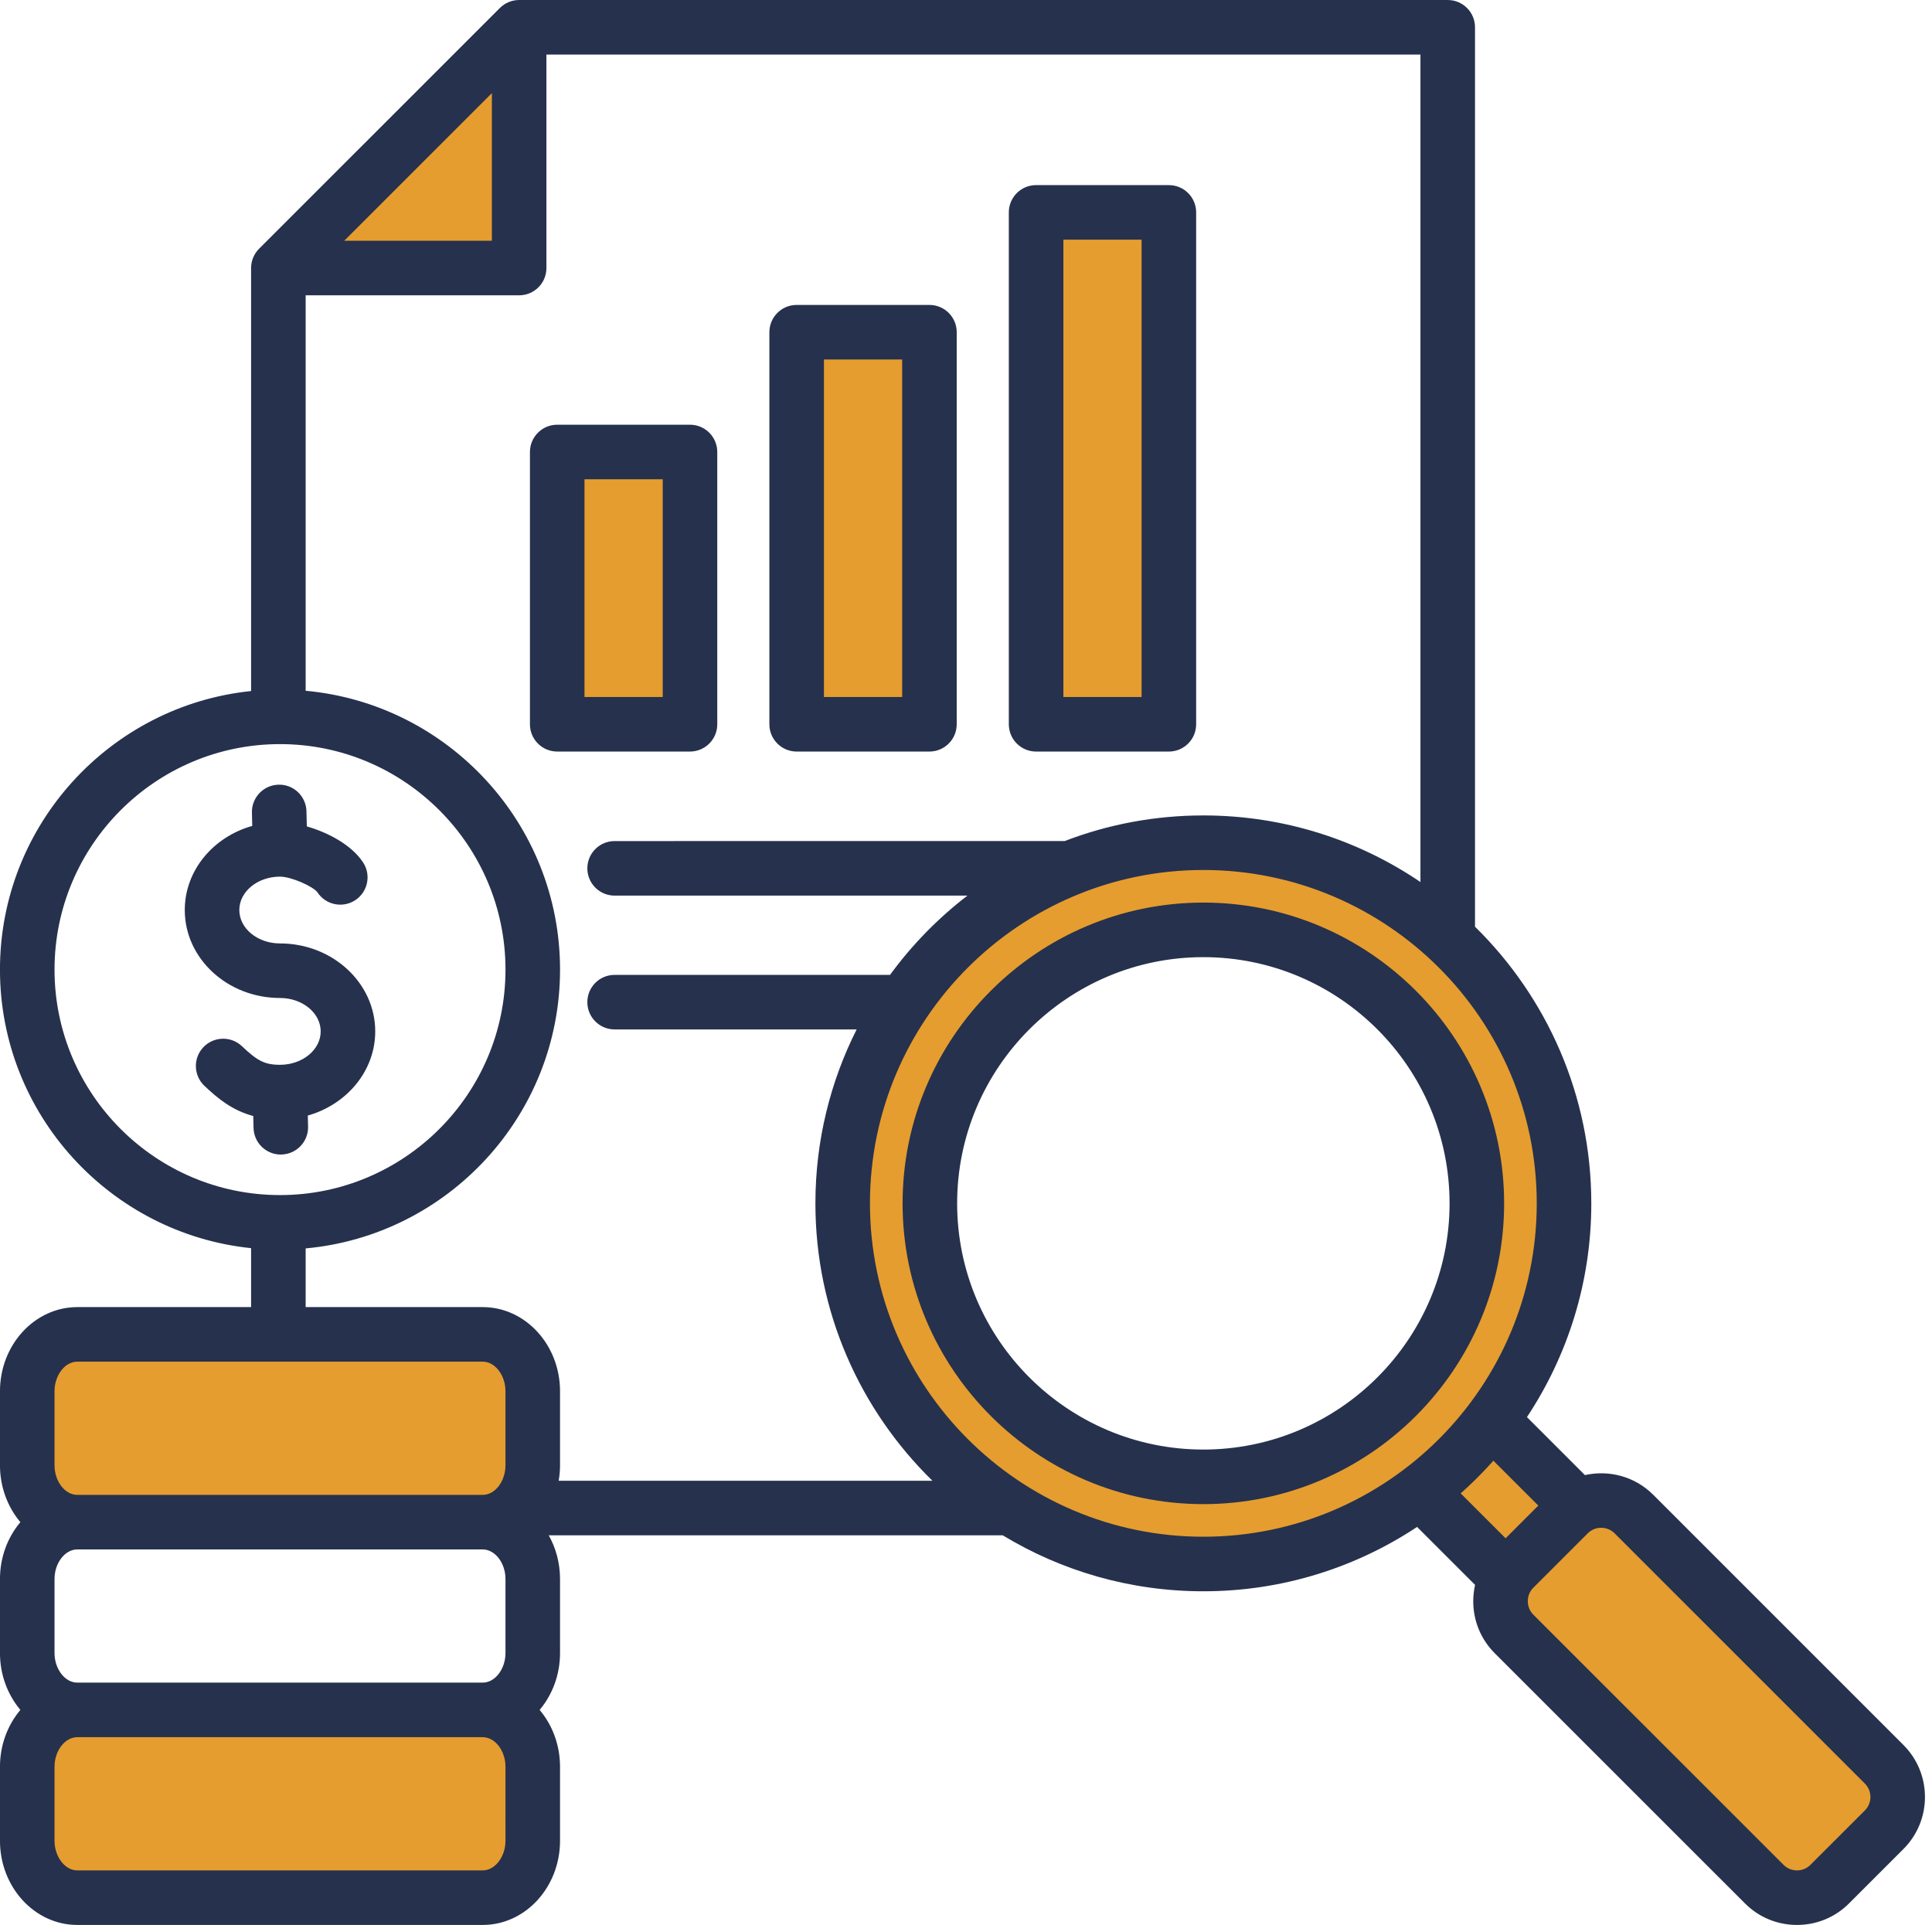
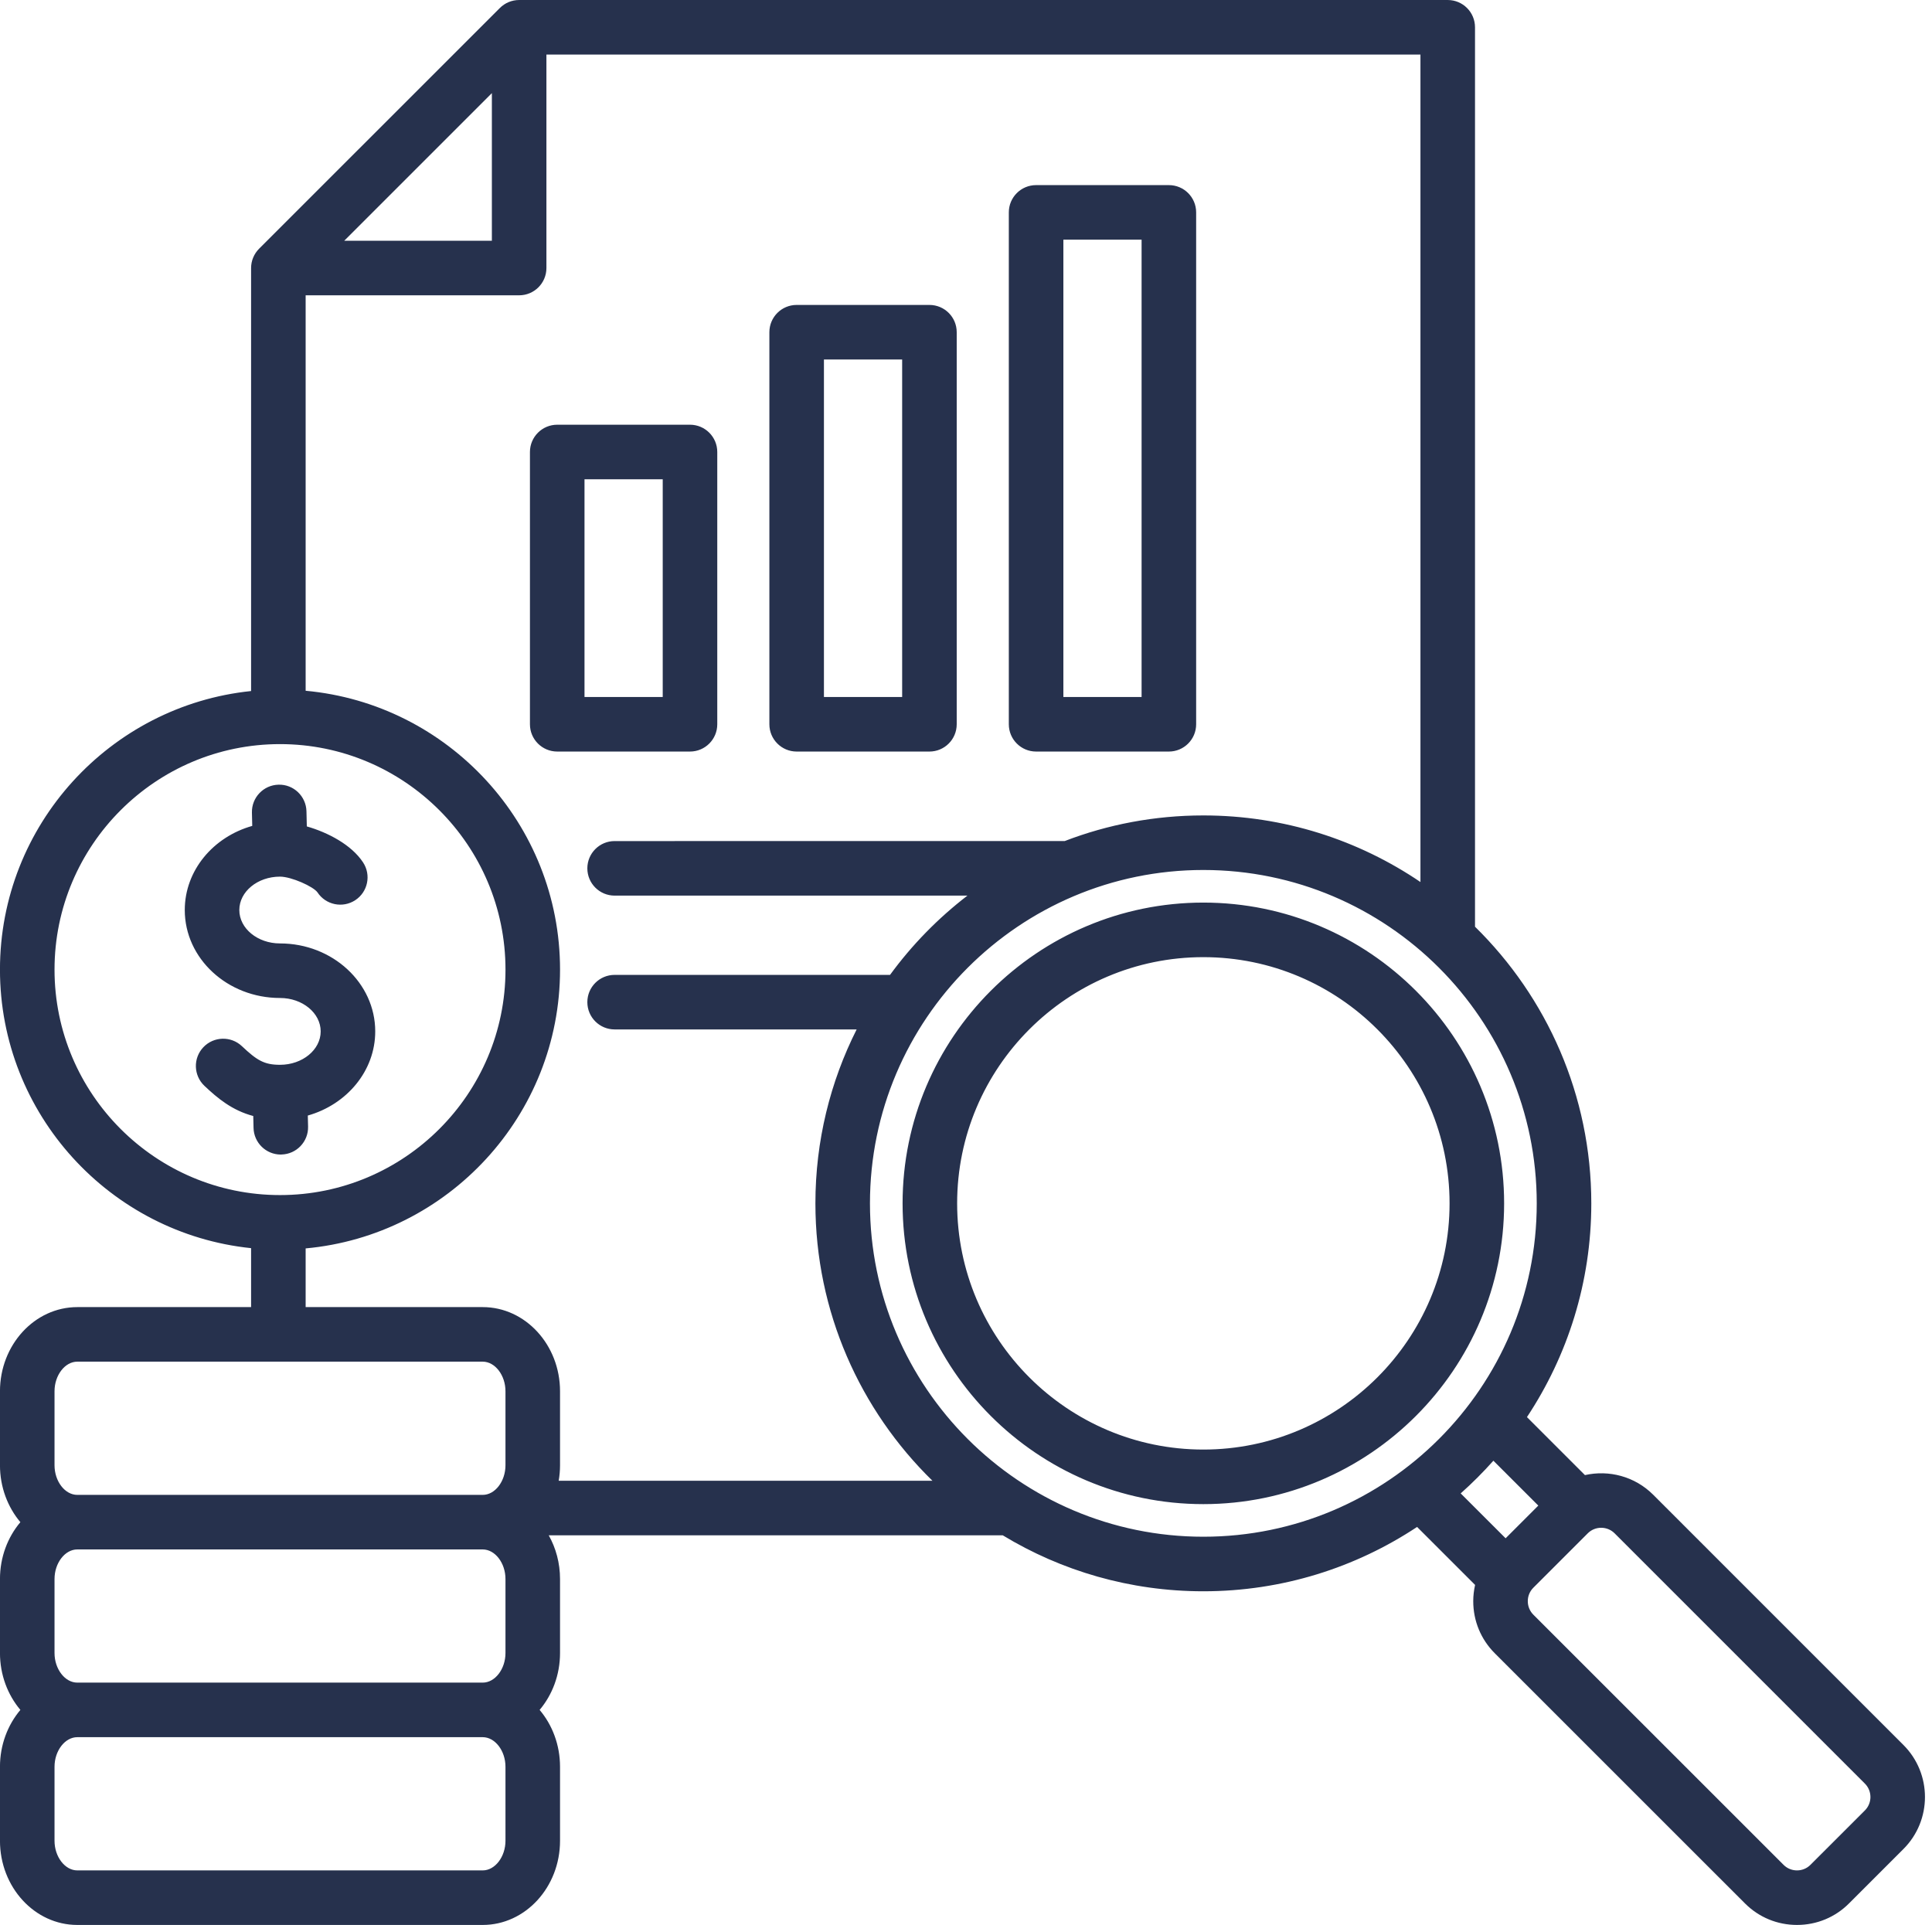
<svg xmlns="http://www.w3.org/2000/svg" fill="#000000" height="494" preserveAspectRatio="xMidYMid meet" version="1" viewBox="6.5 9.1 495.8 494.0" width="495.8" zoomAndPan="magnify">
  <g clip-rule="evenodd" fill-rule="evenodd">
    <g id="change1_1">
-       <path d="M315.309,243.731c-40.905,0-74.184,33.292-74.184,74.194c0,40.902,33.283,74.18,74.184,74.18 c40.902,0,74.187-33.277,74.187-74.18C389.496,277.021,356.215,243.731,315.309,243.731L315.309,243.731z M135.726,25.76v48.125 H87.592L135.726,25.76L135.726,25.76z M153.498,129.095h26.073v61.878h-26.073V129.095L153.498,129.095z M214.943,98.354h26.072 v92.619h-26.072V98.354L214.943,98.354z M276.389,67.603h26.072v123.37h-26.072V67.603L276.389,67.603z M130.375,355.544 c5.495,0,8.843,5.603,8.843,10.599v18.982c0,4.999-3.343,10.609-8.843,10.609H26.337c-5.5,0-8.845-5.61-8.845-10.609v-18.982 c0-4.997,3.35-10.599,8.845-10.599H130.375L130.375,355.544z M130.375,451.913c5.495,0,8.843,5.603,8.843,10.599v18.982 c0,4.995-3.347,10.609-8.843,10.609H26.337c-5.496,0-8.845-5.613-8.845-10.609v-18.982c0-4.997,3.35-10.599,8.845-10.599H130.375 L130.375,451.913z M226.753,317.926c0-48.834,39.721-88.56,88.556-88.56c48.835,0,88.557,39.725,88.557,88.56 c0,48.829-39.731,88.546-88.557,88.546C266.483,406.472,226.753,366.754,226.753,317.926L226.753,317.926z M389.617,379.596 l15.895,15.885l-12.633,12.632l-15.902-15.889l2.38-2.115c2.872-2.552,5.59-5.276,8.146-8.144L389.617,379.596L389.617,379.596z M411.84,400.475l-13.977,13.975c-1.481,1.481-2.292,3.468-2.292,5.561c0,2.099,0.807,4.09,2.292,5.575l64.229,64.216 c1.482,1.482,3.47,2.299,5.566,2.299c2.094,0,4.082-0.819,5.563-2.299l13.975-13.966c3.073-3.071,3.073-8.065,0.001-11.137 l-64.225-64.226c-1.48-1.48-3.476-2.3-5.568-2.3C415.314,398.176,413.32,398.996,411.84,400.475z" fill="#e59d2f" />
-     </g>
+       </g>
    <g id="change2_1">
      <path d="M315.309,381.102c-34.839,0-63.183-28.337-63.183-63.176c0-34.844,28.343-63.191,63.183-63.191 c34.841,0,63.186,28.346,63.186,63.191C378.495,352.765,350.15,381.102,315.309,381.102L315.309,381.102z M315.309,240.732 c-42.557,0-77.183,34.633-77.183,77.194c0,42.557,34.626,77.18,77.183,77.18c42.561,0,77.187-34.623,77.187-77.18 C392.496,275.364,357.87,240.732,315.309,240.732L315.309,240.732z M485.075,473.716L471.1,487.682 c-0.91,0.913-2.134,1.421-3.443,1.421c-1.31,0-2.533-0.508-3.445-1.421l-64.229-64.216c-0.909-0.922-1.413-2.141-1.413-3.454 c0-1.308,0.504-2.527,1.413-3.44l13.977-13.975c0.951-0.951,2.196-1.421,3.443-1.421c1.248,0,2.496,0.471,3.446,1.421 l64.225,64.226C486.977,468.723,486.977,471.815,485.075,473.716L485.075,473.716z M389.743,383.963l11.526,11.519l-8.391,8.39 l-11.529-11.519C384.311,389.722,387.112,386.913,389.743,383.963L389.743,383.963z M229.753,317.926 c0,47.168,38.381,85.546,85.556,85.546c47.176,0,85.558-38.378,85.558-85.546c0-47.182-38.381-85.56-85.558-85.56 C268.134,232.365,229.753,270.743,229.753,317.926L229.753,317.926z M149.877,389.101h95.904 c-18.513-18.088-30.027-43.319-30.027-71.176c0-16.041,3.817-31.212,10.584-44.641h-62.111c-3.866,0-6.999-3.129-6.999-7.002 c0-3.868,3.134-6.997,6.999-6.997h70.678c5.621-7.693,12.315-14.54,19.863-20.342h-90.541c-3.866,0-6.999-3.129-6.999-7.002 c0-3.859,3.134-6.997,6.999-6.997H279.72c11.058-4.254,23.055-6.578,35.589-6.578c20.625,0,39.804,6.296,55.714,17.09V23.101 H146.725v54.782c0,3.873-3.134,7.002-6.999,7.002h-54.79v101.488c36.552,3.341,65.285,34.153,65.285,71.561 c0,37.4-28.733,68.211-65.285,71.548v15.062h45.439c10.942,0,19.844,9.689,19.844,21.598v18.982 C150.219,386.485,150.098,387.812,149.877,389.101L149.877,389.101z M136.218,481.494c0,4.117-2.674,7.609-5.843,7.609H26.337 c-3.169,0-5.845-3.491-5.845-7.609v-18.982c0-4.117,2.676-7.599,5.845-7.599h104.038c3.169,0,5.843,3.482,5.843,7.599V481.494 L136.218,481.494z M136.218,414.332v18.982c0,4.117-2.674,7.599-5.843,7.599H26.337l0,0c-3.169,0-5.845-3.482-5.845-7.599v-18.982 c0-4.117,2.676-7.599,5.845-7.599h104.038C133.544,406.733,136.218,410.215,136.218,414.332L136.218,414.332z M20.492,366.143 c0-4.117,2.676-7.599,5.845-7.599h104.038c3.169,0,5.843,3.482,5.843,7.599v18.982c0,4.127-2.674,7.609-5.843,7.609H26.337 c-3.169,0-5.845-3.482-5.845-7.609V366.143L20.492,366.143z M20.492,257.935c0-31.913,25.957-57.873,57.863-57.873 c31.907,0,57.867,25.96,57.867,57.873c0,31.899-25.959,57.859-57.867,57.859C46.449,315.794,20.492,289.834,20.492,257.935 L20.492,257.935z M132.726,33.002v37.884H94.835L132.726,33.002L132.726,33.002z M494.976,456.922l-64.225-64.226 c-4.746-4.743-11.405-6.413-17.513-5.039l-14.884-14.884c10.429-15.74,16.515-34.6,16.515-54.848 c0-27.782-11.438-52.932-29.844-71.002V16.104c0-3.873-3.136-7.002-7.001-7.002H139.726c-1.857,0-3.638,0.734-4.95,2.052 L72.986,72.932c-1.313,1.322-2.05,3.101-2.05,4.95v108.561c-36.153,3.732-64.445,34.36-64.445,71.491 c0,37.117,28.292,67.75,64.445,71.482v15.128H26.337c-10.942,0-19.844,9.689-19.844,21.598v18.982 c0,5.628,1.987,10.757,5.235,14.611c-3.248,3.84-5.235,8.969-5.235,14.596v18.982c0,5.618,1.987,10.747,5.237,14.601 c-3.25,3.849-5.237,8.978-5.237,14.596v18.982c0,11.919,8.902,21.608,19.844,21.608h104.038c10.942,0,19.844-9.689,19.844-21.608 v-18.982c0-5.618-1.987-10.747-5.237-14.596c3.25-3.854,5.237-8.983,5.237-14.601v-18.982c0-4.108-1.062-7.957-2.901-11.227H263.82 c15.034,9.119,32.659,14.37,51.489,14.37c20.256,0,39.113-6.084,54.852-16.512l14.885,14.879c-0.303,1.36-0.474,2.753-0.474,4.169 c0,5.054,1.958,9.792,5.513,13.354l64.228,64.216c3.555,3.562,8.294,5.52,13.345,5.52c5.049,0,9.79-1.958,13.343-5.52 l13.975-13.971C502.335,476.252,502.335,464.286,494.976,456.922L494.976,456.922z M78.559,305.395 c-3.788,0-6.902-3.03-6.994-6.832l-0.073-3.059c-5.445-1.449-9.169-4.569-12.53-7.741c-2.812-2.659-2.941-7.091-0.289-9.9 c2.654-2.809,7.084-2.941,9.896-0.292c3.867,3.652,5.722,4.79,9.786,4.79c5.757,0,10.44-3.849,10.44-8.569 c0-4.729-4.683-8.578-10.44-8.578c-13.475,0-24.438-10.121-24.438-22.572c0-10.159,7.303-18.77,17.315-21.589l-0.081-3.421 c-0.092-3.858,2.967-7.068,6.83-7.157c3.862-0.113,7.073,2.969,7.165,6.828l0.092,3.882c5.426,1.558,11.462,4.71,14.438,9.237 c2.123,3.233,1.226,7.571-2.006,9.693c-3.229,2.118-7.571,1.228-9.694-2c-1.057-1.501-6.703-4.042-9.622-4.042 c-5.755,0-10.439,3.84-10.439,8.569c0,4.729,4.683,8.573,10.439,8.573c13.477,0,24.439,10.131,24.439,22.577 c0,10.15-7.297,18.761-17.302,21.594l0.068,2.837c0.094,3.858-2.963,7.068-6.829,7.162 C78.675,305.395,78.618,305.395,78.559,305.395L78.559,305.395z M279.389,70.603h20.072v117.37h-20.072V70.603L279.389,70.603z M272.39,201.972c-3.867,0-7.001-3.138-7.001-6.997V63.602c0-3.868,3.134-6.997,7.001-6.997h34.073 c3.866,0,6.999,3.129,6.999,6.997v131.373c0,3.859-3.134,6.997-6.999,6.997H272.39L272.39,201.972z M176.572,187.973h-20.074 v-55.878h20.074V187.973L176.572,187.973z M190.57,194.975c0,3.859-3.134,6.997-6.999,6.997h-34.073 c-3.866,0-7.001-3.138-7.001-6.997v-69.882c0-3.858,3.136-6.997,7.001-6.997h34.073c3.866,0,6.999,3.139,6.999,6.997V194.975 L190.57,194.975z M217.943,101.354h20.072v86.619h-20.072V101.354L217.943,101.354z M210.942,201.972c-3.866,0-7-3.138-7-6.997 V94.352c0-3.868,3.134-6.997,7-6.997h34.074c3.866,0,7,3.129,7,6.997v100.623c0,3.859-3.134,6.997-7,6.997H210.942z" fill="#26314d" />
    </g>
  </g>
</svg>